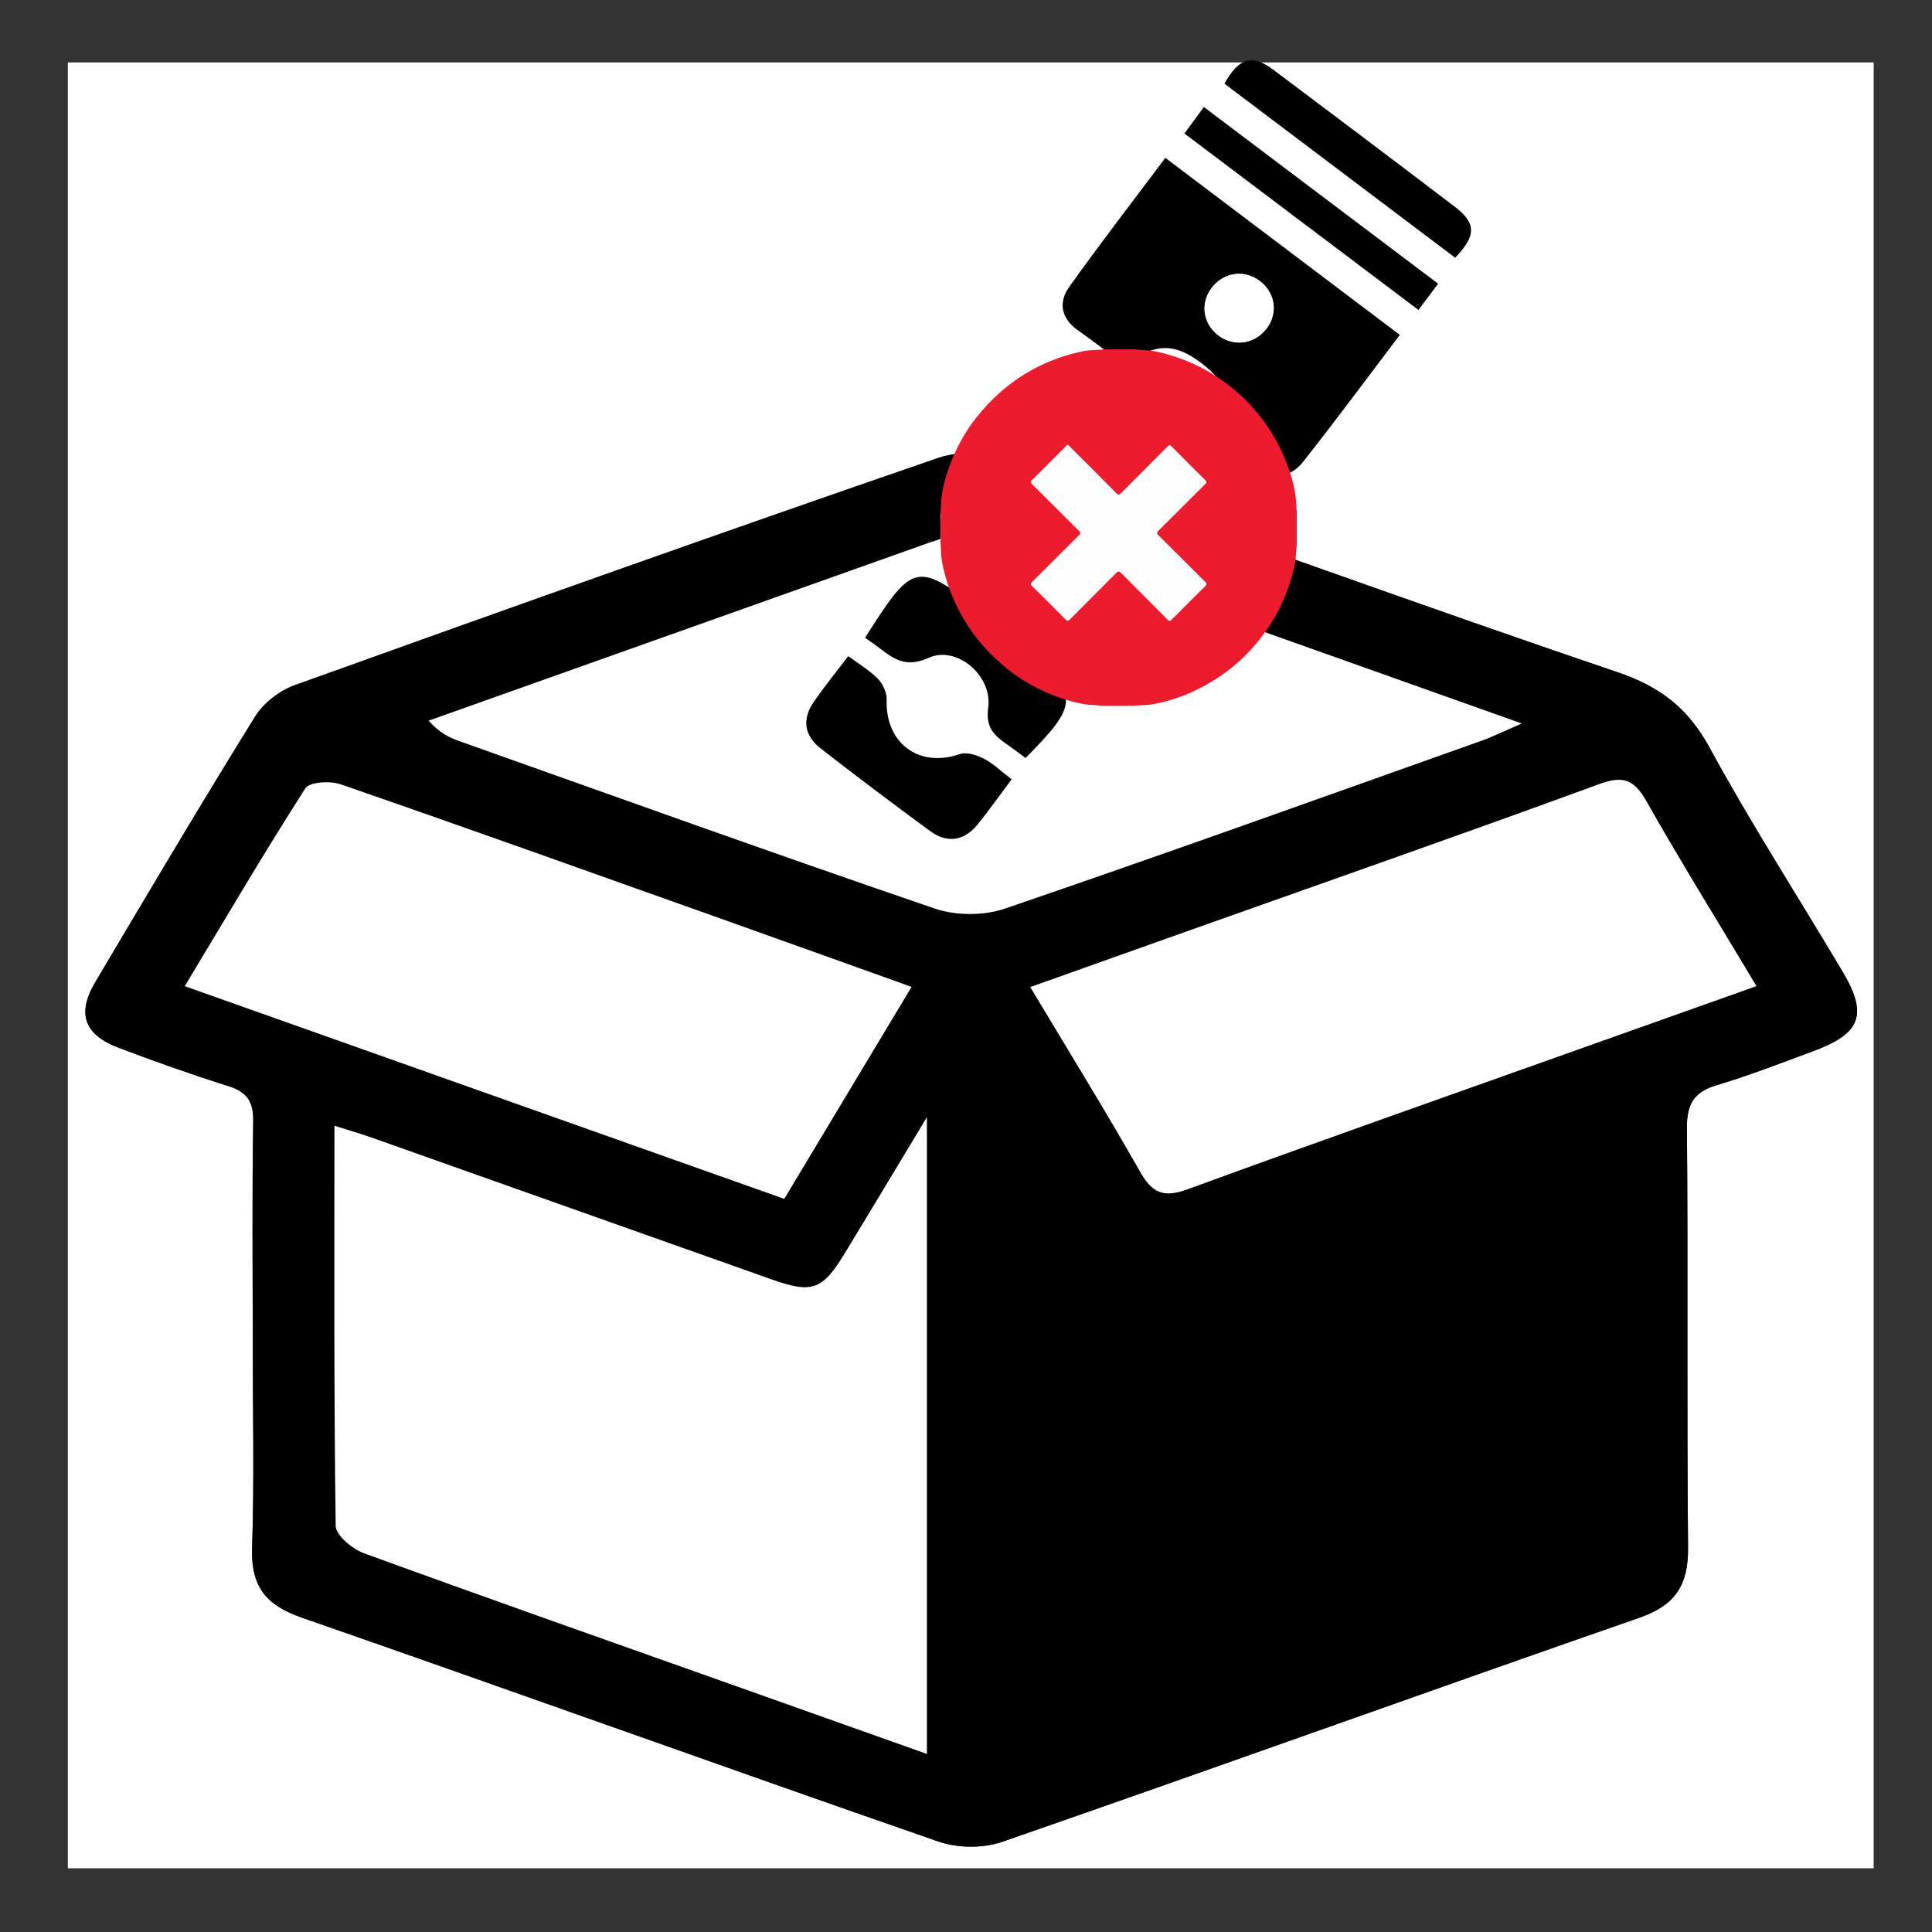
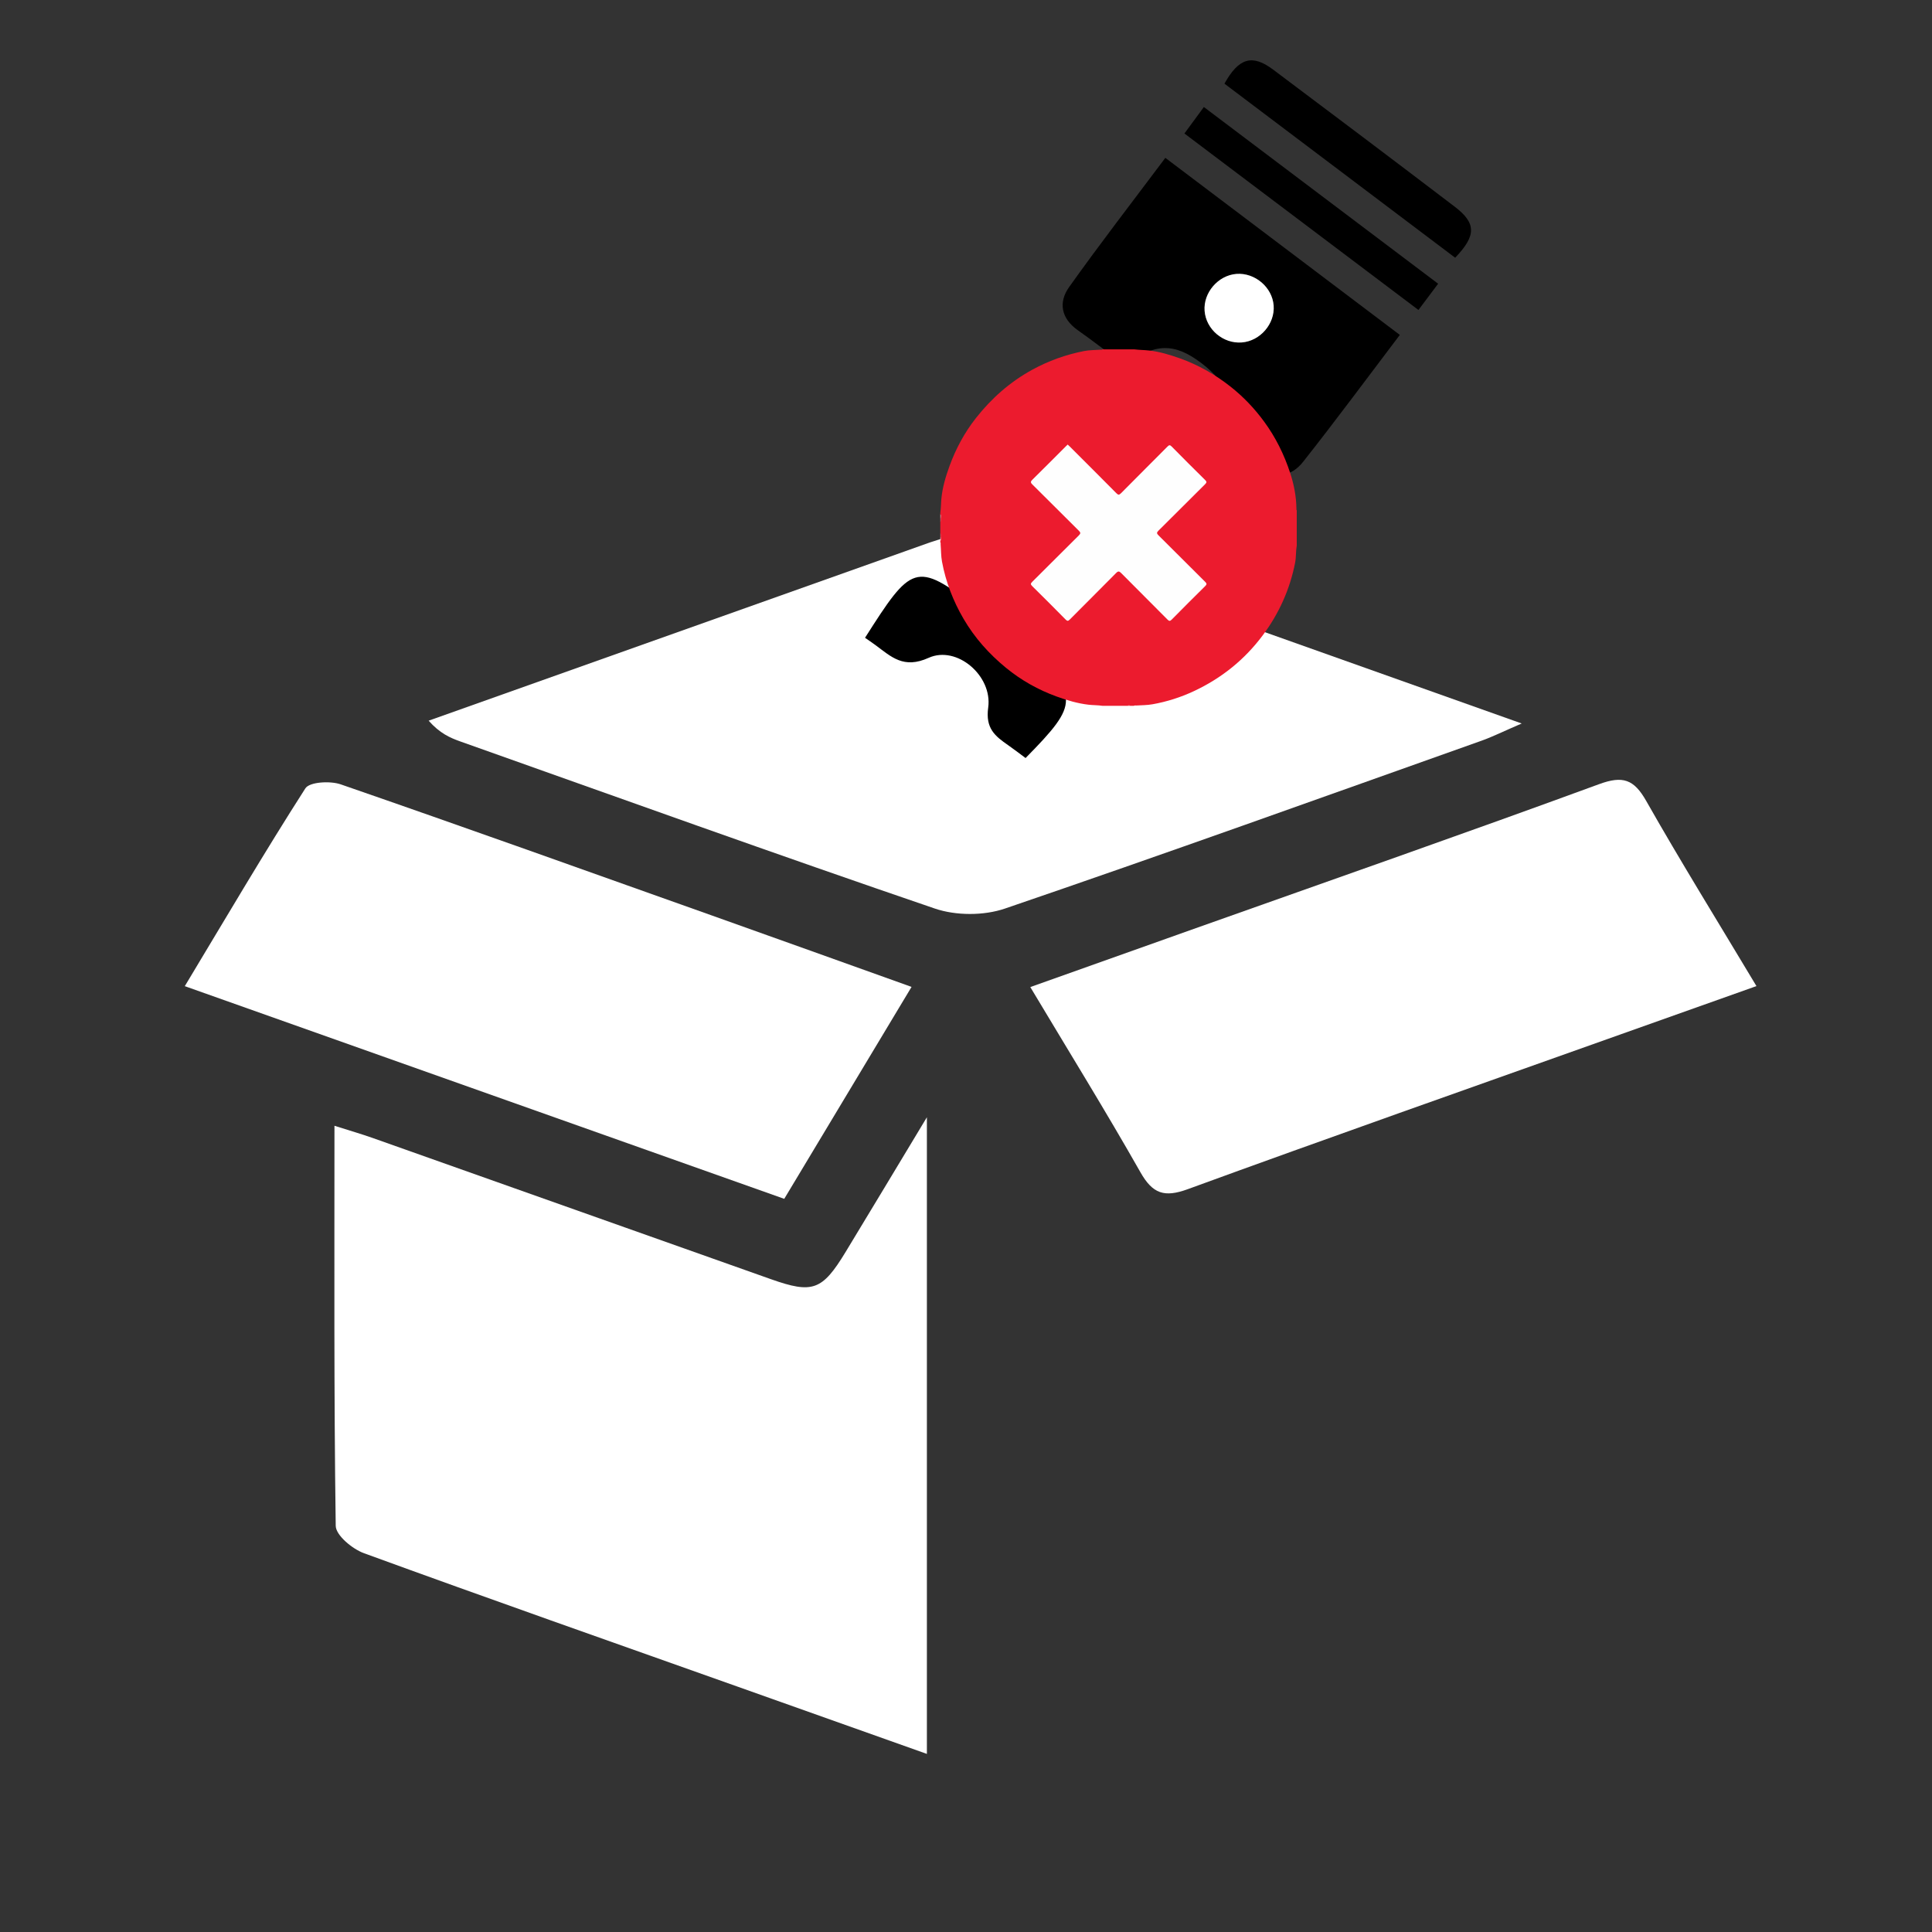
<svg xmlns="http://www.w3.org/2000/svg" version="1.0" x="0px" y="0px" width="1000px" height="1000px" viewBox="0 0 1000 1000" enable-background="new 0 0 1000 1000" xml:space="preserve">
  <rect x="0" y="0" width="1000" height="1000" fill="#333333" stroke="none" />
  <g id="Calque_1">
    <g>
-       <path fill="#FFFFFF" d="M35.121,967c0-311.559,0-623.122,0-934.68c311.561,0,623.12,0,934.68,0c0,311.558,0,623.121,0,934.68    C658.241,967,346.682,967,35.121,967z M130.829,693.631c0,35.888,0.843,71.804-0.334,107.654    c-0.645,19.693,7.017,29.49,25.499,35.918c110.056,38.271,219.681,77.779,329.76,115.981c9.926,3.443,23.1,3.564,32.995,0.131    c110.117-38.196,219.77-77.731,329.862-116.008c18.724-6.511,25.312-17.074,25.122-36.301    c-0.713-72.379,0.04-144.774-0.59-217.155c-0.108-12.5,3.658-18.687,15.564-22.227c16.854-5.009,33.29-11.459,49.812-17.554    c24.664-9.096,28.406-18.878,15.238-41.067c-22.949-38.674-47.387-76.523-68.868-115.986    c-11.197-20.573-25.595-31.612-47.944-39.186c-104.631-35.462-208.379-73.517-312.81-109.589    c-11.696-4.04-27.015-5.174-38.444-1.237c-111.327,38.304-222.242,77.81-333.047,117.602c-7.893,2.833-16.22,9.234-20.603,16.297    C103.86,416.349,76.59,462.365,49.31,508.363c-9.668,16.306-5.728,27.237,12.174,33.99c18.735,7.066,37.626,13.806,56.726,19.805    c9.708,3.047,13.037,8.038,12.864,18.335C130.444,618.196,130.825,655.916,130.829,693.631z" />
-       <path fill-rule="evenodd" clip-rule="evenodd" d="M130.827,693.631c-0.001-37.715-0.383-75.435,0.248-113.138    c0.173-10.297-3.156-15.288-12.864-18.335c-19.1-5.999-37.991-12.738-56.726-19.805c-17.902-6.753-21.842-17.685-12.174-33.99    c27.28-45.999,54.55-92.015,82.732-137.458c4.382-7.063,12.71-13.464,20.603-16.297c110.805-39.792,221.72-79.298,333.047-117.602    c11.43-3.937,26.748-2.803,38.444,1.237c104.431,36.073,208.179,74.127,312.81,109.589c22.35,7.573,36.747,18.613,47.944,39.186    c21.481,39.462,45.919,77.312,68.868,115.986c13.168,22.189,9.426,31.972-15.238,41.067    c-16.521,6.095-32.957,12.545-49.812,17.554c-11.906,3.54-15.673,9.727-15.564,22.227c0.63,72.381-0.123,144.776,0.59,217.155    c0.19,19.227-6.398,29.79-25.122,36.301c-110.093,38.276-219.745,77.812-329.862,116.008c-9.896,3.434-23.069,3.312-32.995-0.131    c-110.079-38.202-219.705-77.711-329.76-115.981c-18.482-6.428-26.144-16.225-25.499-35.918    C131.672,765.435,130.829,729.519,130.827,693.631z M479.756,907.816c0-110.218,0-217.255,0-329.533    c-15.836,26.265-28.886,48.024-42.059,69.714c-12.105,19.934-17.061,21.753-38.654,14.107    c-68.667-24.316-137.304-48.712-205.973-73.028c-5.937-2.104-12-3.848-19.953-6.381c0,70.921-0.31,139.011,0.653,207.08    c0.069,4.903,8.597,11.966,14.603,14.156c64.456,23.524,129.197,46.27,193.857,69.231    C414.174,884.505,446.111,895.86,479.756,907.816z M787.628,374.475c-90.535-32.187-176.072-62.596-264.041-93.869    c0,28.338,0.005,52.577,0,76.815c-0.003,28.267-6.127,39.319-21.571,38.957c-15.127-0.356-20.679-11.043-20.682-39.825    c-0.003-24.206,0-48.412,0-75.792c-88.178,31.355-173.821,61.809-259.464,92.262c5.736,6.521,11.038,8.856,16.482,10.786    c81.755,29.015,163.384,58.41,245.478,86.442c10.947,3.74,25.37,3.764,36.312,0.028c82.551-28.192,164.64-57.74,246.845-86.944    C772.359,381.428,777.496,378.85,787.628,374.475z M533.282,510.902c19.879,33.227,39.037,64.196,56.996,95.846    c6.356,11.202,12.396,13.19,24.529,8.762c72.392-26.441,145.103-52.013,217.709-77.87c25.038-8.913,50.083-17.806,76.621-27.241    c-19.905-33.23-39.095-64.189-57.062-95.84c-6.355-11.195-12.091-13.188-24.413-8.667    c-68.942,25.293-138.281,49.507-207.482,74.098C591.713,490.108,563.251,500.241,533.282,510.902z M471.819,510.816    c-36.001-12.878-69.605-24.956-103.246-36.924c-64.026-22.783-128.008-45.695-192.231-67.916    c-5.434-1.879-16.136-1.281-18.288,2.075c-21.174,33.042-41.054,66.911-62.406,102.383    c104.936,37.228,207.52,73.625,310.277,110.082C428.246,583.361,449.176,548.516,471.819,510.816z" />
      <path fill-rule="evenodd" clip-rule="evenodd" fill="#FFFFFF" d="M479.756,907.816c-33.645-11.956-65.582-23.312-97.526-34.653    c-64.661-22.962-129.401-45.707-193.857-69.231c-6.006-2.19-14.533-9.253-14.603-14.156c-0.963-68.069-0.653-136.159-0.653-207.08    c7.953,2.533,14.017,4.277,19.953,6.381c68.668,24.316,137.306,48.712,205.973,73.028c21.593,7.646,26.549,5.826,38.654-14.107    c13.173-21.689,26.223-43.449,42.059-69.714C479.756,690.562,479.756,797.599,479.756,907.816z" />
      <path fill-rule="evenodd" clip-rule="evenodd" fill="#FFFFFF" d="M787.628,374.475c-10.132,4.375-15.269,6.954-20.641,8.861    c-82.205,29.205-164.294,58.752-246.845,86.944c-10.942,3.736-25.365,3.712-36.312-0.028    c-82.094-28.033-163.723-57.427-245.478-86.442c-5.444-1.929-10.746-4.265-16.482-10.786    c85.643-30.453,171.286-60.907,259.464-92.262c31.395-9.815,14.755-9.461,42.253-0.156    C611.556,311.878,697.093,342.288,787.628,374.475z" />
      <path fill-rule="evenodd" clip-rule="evenodd" fill="#FFFFFF" d="M533.282,510.902c29.969-10.661,58.431-20.794,86.898-30.914    c69.201-24.591,138.54-48.804,207.482-74.098c12.322-4.521,18.058-2.528,24.413,8.667c17.967,31.651,37.156,62.61,57.062,95.84    c-26.538,9.436-51.583,18.328-76.621,27.241c-72.606,25.857-145.317,51.429-217.709,77.87c-12.134,4.429-18.173,2.44-24.529-8.762    C572.319,575.099,553.161,544.129,533.282,510.902z" />
      <path fill-rule="evenodd" clip-rule="evenodd" fill="#FFFFFF" d="M471.819,510.816c-22.644,37.699-43.573,72.545-65.893,109.7    C303.168,584.06,200.585,547.662,95.649,510.435c21.353-35.473,41.232-69.341,62.406-102.383    c2.152-3.355,12.854-3.954,18.288-2.075c64.223,22.22,128.205,45.132,192.231,67.916    C402.214,485.861,435.818,497.938,471.819,510.816z" />
    </g>
  </g>
  <g id="Calque_2">
    <path fill-rule="evenodd" clip-rule="evenodd" d="M631.778,226.441c6.786-18.249,4.193-27.661-9.797-38.378   c-14.013-10.733-24.199-10.597-39.921,0.864c-7.936-5.934-15.866-12.161-24.111-17.949c-8.783-6.165-10.198-14.494-4.566-22.407   c16.006-22.5,32.926-44.348,49.796-66.863c40.789,30.796,80.733,60.954,121.371,91.636c-16.978,22.385-33.174,44.327-50.077,65.704   c-6.043,7.638-14.277,9.191-22.757,2.598C645.242,236.608,638.672,231.689,631.778,226.441z M659.239,158.139   c-0.72-9.459-9.704-17.093-19.263-16.363c-9.468,0.725-17.215,9.739-16.473,19.166c0.755,9.547,9.609,17.051,19.24,16.31   C652.277,176.517,659.959,167.617,659.239,158.139z" />
    <path fill-rule="evenodd" clip-rule="evenodd" d="M530.836,392.356c-2.974-2.196-5.926-4.497-8.994-6.627   c-6.802-4.724-11.849-8.686-10.347-19.517c2.28-16.46-16.271-32.299-30.835-25.721c-12.992,5.869-19.307-0.523-27.489-6.566   c-1.803-1.331-3.666-2.582-5.431-3.818c23.821-37.387,26.27-40.189,57.329-15.767c5.412-7.005,10.912-13.985,16.271-21.071   c23.292-30.818,46.516-61.69,69.836-92.49c8.028-10.603,12.87-11.46,22.245-4.369c9.694,7.332,10.194,11.842,2.137,22.538   c-26.399,35.054-52.864,70.062-79.285,105.099c-2.211,2.931-4.27,5.973-6.318,8.854   C558.841,360.429,558.871,363.867,530.836,392.356z" />
-     <path fill-rule="evenodd" clip-rule="evenodd" d="M523.629,403.352c-6.369,8.494-11.736,16.142-17.621,23.373   c-6.994,8.591-15.735,9.938-24.674,3.375c-18.987-13.94-37.809-28.122-56.407-42.577c-8.867-6.893-9.889-15.401-3.463-24.628   c5.313-7.628,11.189-14.864,17.578-23.281c5.484,4.074,10.996,7.299,15.304,11.703c2.581,2.636,4.731,7.17,4.592,10.749   c-0.877,22.534,16.708,35.604,37.801,28.257c3.514-1.225,8.788,0.459,12.452,2.343C514.064,395.17,518.162,399.194,523.629,403.352   z" />
    <path fill-rule="evenodd" clip-rule="evenodd" d="M633.775,43.304c7.423-13.346,14.366-15.39,25.159-7.307   c31.429,23.544,62.778,47.194,94.025,70.981c11.175,8.507,11.248,14.967,0.228,26.418   C713.436,103.405,673.564,73.323,633.775,43.304z" />
    <path fill-rule="evenodd" clip-rule="evenodd" d="M744.376,146.854c-3.633,4.842-6.502,8.661-10.197,13.584   c-40.385-30.455-80.269-60.531-121.124-91.342c3.329-4.531,6.303-8.583,10.062-13.703   C663.627,85.948,703.511,116.03,744.376,146.854z" />
    <path fill-rule="evenodd" clip-rule="evenodd" fill="#FFFFFF" d="M659.239,158.139c0.72,9.478-6.962,18.378-16.495,19.113   c-9.631,0.742-18.485-6.763-19.24-16.31c-0.742-9.427,7.005-18.441,16.473-19.166C649.535,141.045,658.52,148.68,659.239,158.139z" />
  </g>
  <g id="Calque_3">
    <path fill="#EC1B2E" d="M570.688,180.837c5.509,0,11.016,0,16.525,0c2.493,0.31,5.013,0.306,7.503,0.576   c5.502,0.596,10.762,2.21,15.952,4.052c9.562,3.392,18.261,8.354,26.215,14.621c6.65,5.241,12.444,11.329,17.441,18.155   c5.956,8.13,10.371,17.051,13.491,26.631c1.962,6.015,3.145,12.148,3.219,18.482c0.003,0.275-0.051,0.564,0.167,0.795   c0,6.072,0,12.144,0,18.214c-0.525,2.975-0.273,6.024-0.862,8.989c-2.725,13.777-8.353,26.26-16.753,37.506   c-9.462,12.675-21.438,22.262-35.749,28.93c-6.796,3.166-13.908,5.429-21.29,6.741c-2.75,0.488-5.575,0.482-8.37,0.644   c-0.435,0.026-0.9-0.146-1.299,0.165c-0.563,0-1.127,0-1.688,0c-0.563-0.269-1.125-0.269-1.687,0c-4.272,0-8.545,0-12.816,0   c-2.374-0.375-4.787-0.296-7.167-0.567c-5.728-0.657-11.216-2.294-16.603-4.249c-9.579-3.475-18.362-8.414-26.244-14.882   c-8.751-7.18-16.207-15.514-21.932-25.324c-5.396-9.245-9.224-19.095-11.168-29.639c-0.541-2.922-0.463-5.913-0.706-8.869   c-0.032-0.379,0.121-0.79-0.169-1.132c0-0.225,0-0.45,0-0.675c0.355-0.649,0.084-1.35,0.17-2.021   c-0.086-0.673,0.186-1.375-0.17-2.025c0-1.911,0-3.823,0-5.733c0.355-0.65,0.084-1.35,0.17-2.023   c-0.086-0.673,0.186-1.375-0.17-2.025c0-0.225,0-0.45,0-0.675c0.373-2.488,0.323-5.009,0.568-7.506   c0.564-5.8,2.224-11.347,4.205-16.78c3.269-8.972,7.759-17.323,13.676-24.836c8.044-10.212,17.608-18.668,29.059-24.96   c8.444-4.641,17.388-7.84,26.814-9.702c2.803-0.554,5.685-0.498,8.534-0.71C569.936,180.974,570.346,181.127,570.688,180.837z" />
    <path fill-rule="evenodd" clip-rule="evenodd" fill="#F58F98" d="M486.7,266.173c0.681,0.574,0.216,1.311,0.28,1.974   c-0.048,0.269-0.142,0.286-0.28,0.05C486.7,267.521,486.7,266.847,486.7,266.173z" />
    <path fill-rule="evenodd" clip-rule="evenodd" fill="#F05060" d="M486.7,268.197c0.091-0.035,0.183-0.052,0.28-0.05   c0.025,0.708,0.238,1.44-0.28,2.075C486.7,269.547,486.7,268.871,486.7,268.197z" />
    <path fill-rule="evenodd" clip-rule="evenodd" fill="#F05060" d="M486.7,275.955c0.519,0.633,0.305,1.366,0.279,2.073   c-0.122,0.15-0.213,0.127-0.279-0.048C486.7,277.304,486.7,276.63,486.7,275.955z" />
    <path fill-rule="evenodd" clip-rule="evenodd" fill="#F58F98" d="M486.7,277.979c0.091,0.034,0.183,0.05,0.279,0.048   c-0.061,0.663,0.399,1.4-0.279,1.974C486.7,279.329,486.7,278.653,486.7,277.979z" />
    <path fill-rule="evenodd" clip-rule="evenodd" fill="#F05362" d="M583.505,365.339c0.562-0.417,1.123-0.505,1.687,0   C584.628,365.339,584.066,365.339,583.505,365.339z" />
    <path fill-rule="evenodd" clip-rule="evenodd" fill="#FEFEFE" d="M552.633,230.108c0.387,0.36,0.757,0.689,1.109,1.038   c8.027,8.025,16.073,16.035,24.058,24.104c0.954,0.965,1.418,1.071,2.434,0.043c7.978-8.076,16.04-16.067,24.032-24.13   c0.865-0.875,1.298-0.957,2.211-0.027c5.711,5.81,11.477,11.57,17.283,17.287c0.897,0.883,0.899,1.312,0.002,2.201   c-8.065,7.989-16.055,16.053-24.13,24.033c-1.031,1.017-0.936,1.497,0.037,2.458c8.068,7.988,16.061,16.048,24.124,24.037   c0.894,0.886,0.913,1.327,0.006,2.22c-5.807,5.717-11.566,11.48-17.285,17.286c-0.877,0.89-1.327,0.926-2.231,0.015   c-7.946-8.027-15.968-15.979-23.915-24.006c-1.022-1.034-1.564-1.207-2.693-0.061c-7.93,8.045-15.959,15.992-23.91,24.013   c-0.855,0.863-1.295,0.971-2.213,0.04c-5.713-5.811-11.479-11.571-17.283-17.288c-0.903-0.89-0.895-1.325,0.002-2.212   c8.066-7.988,16.056-16.051,24.128-24.032c1.005-0.994,0.982-1.467-0.011-2.448c-8.034-7.941-15.974-15.976-24.021-23.905   c-1.102-1.088-0.94-1.573,0.059-2.553c5.768-5.673,11.464-11.421,17.188-17.143C551.928,230.759,552.262,230.46,552.633,230.108z" />
  </g>
</svg>